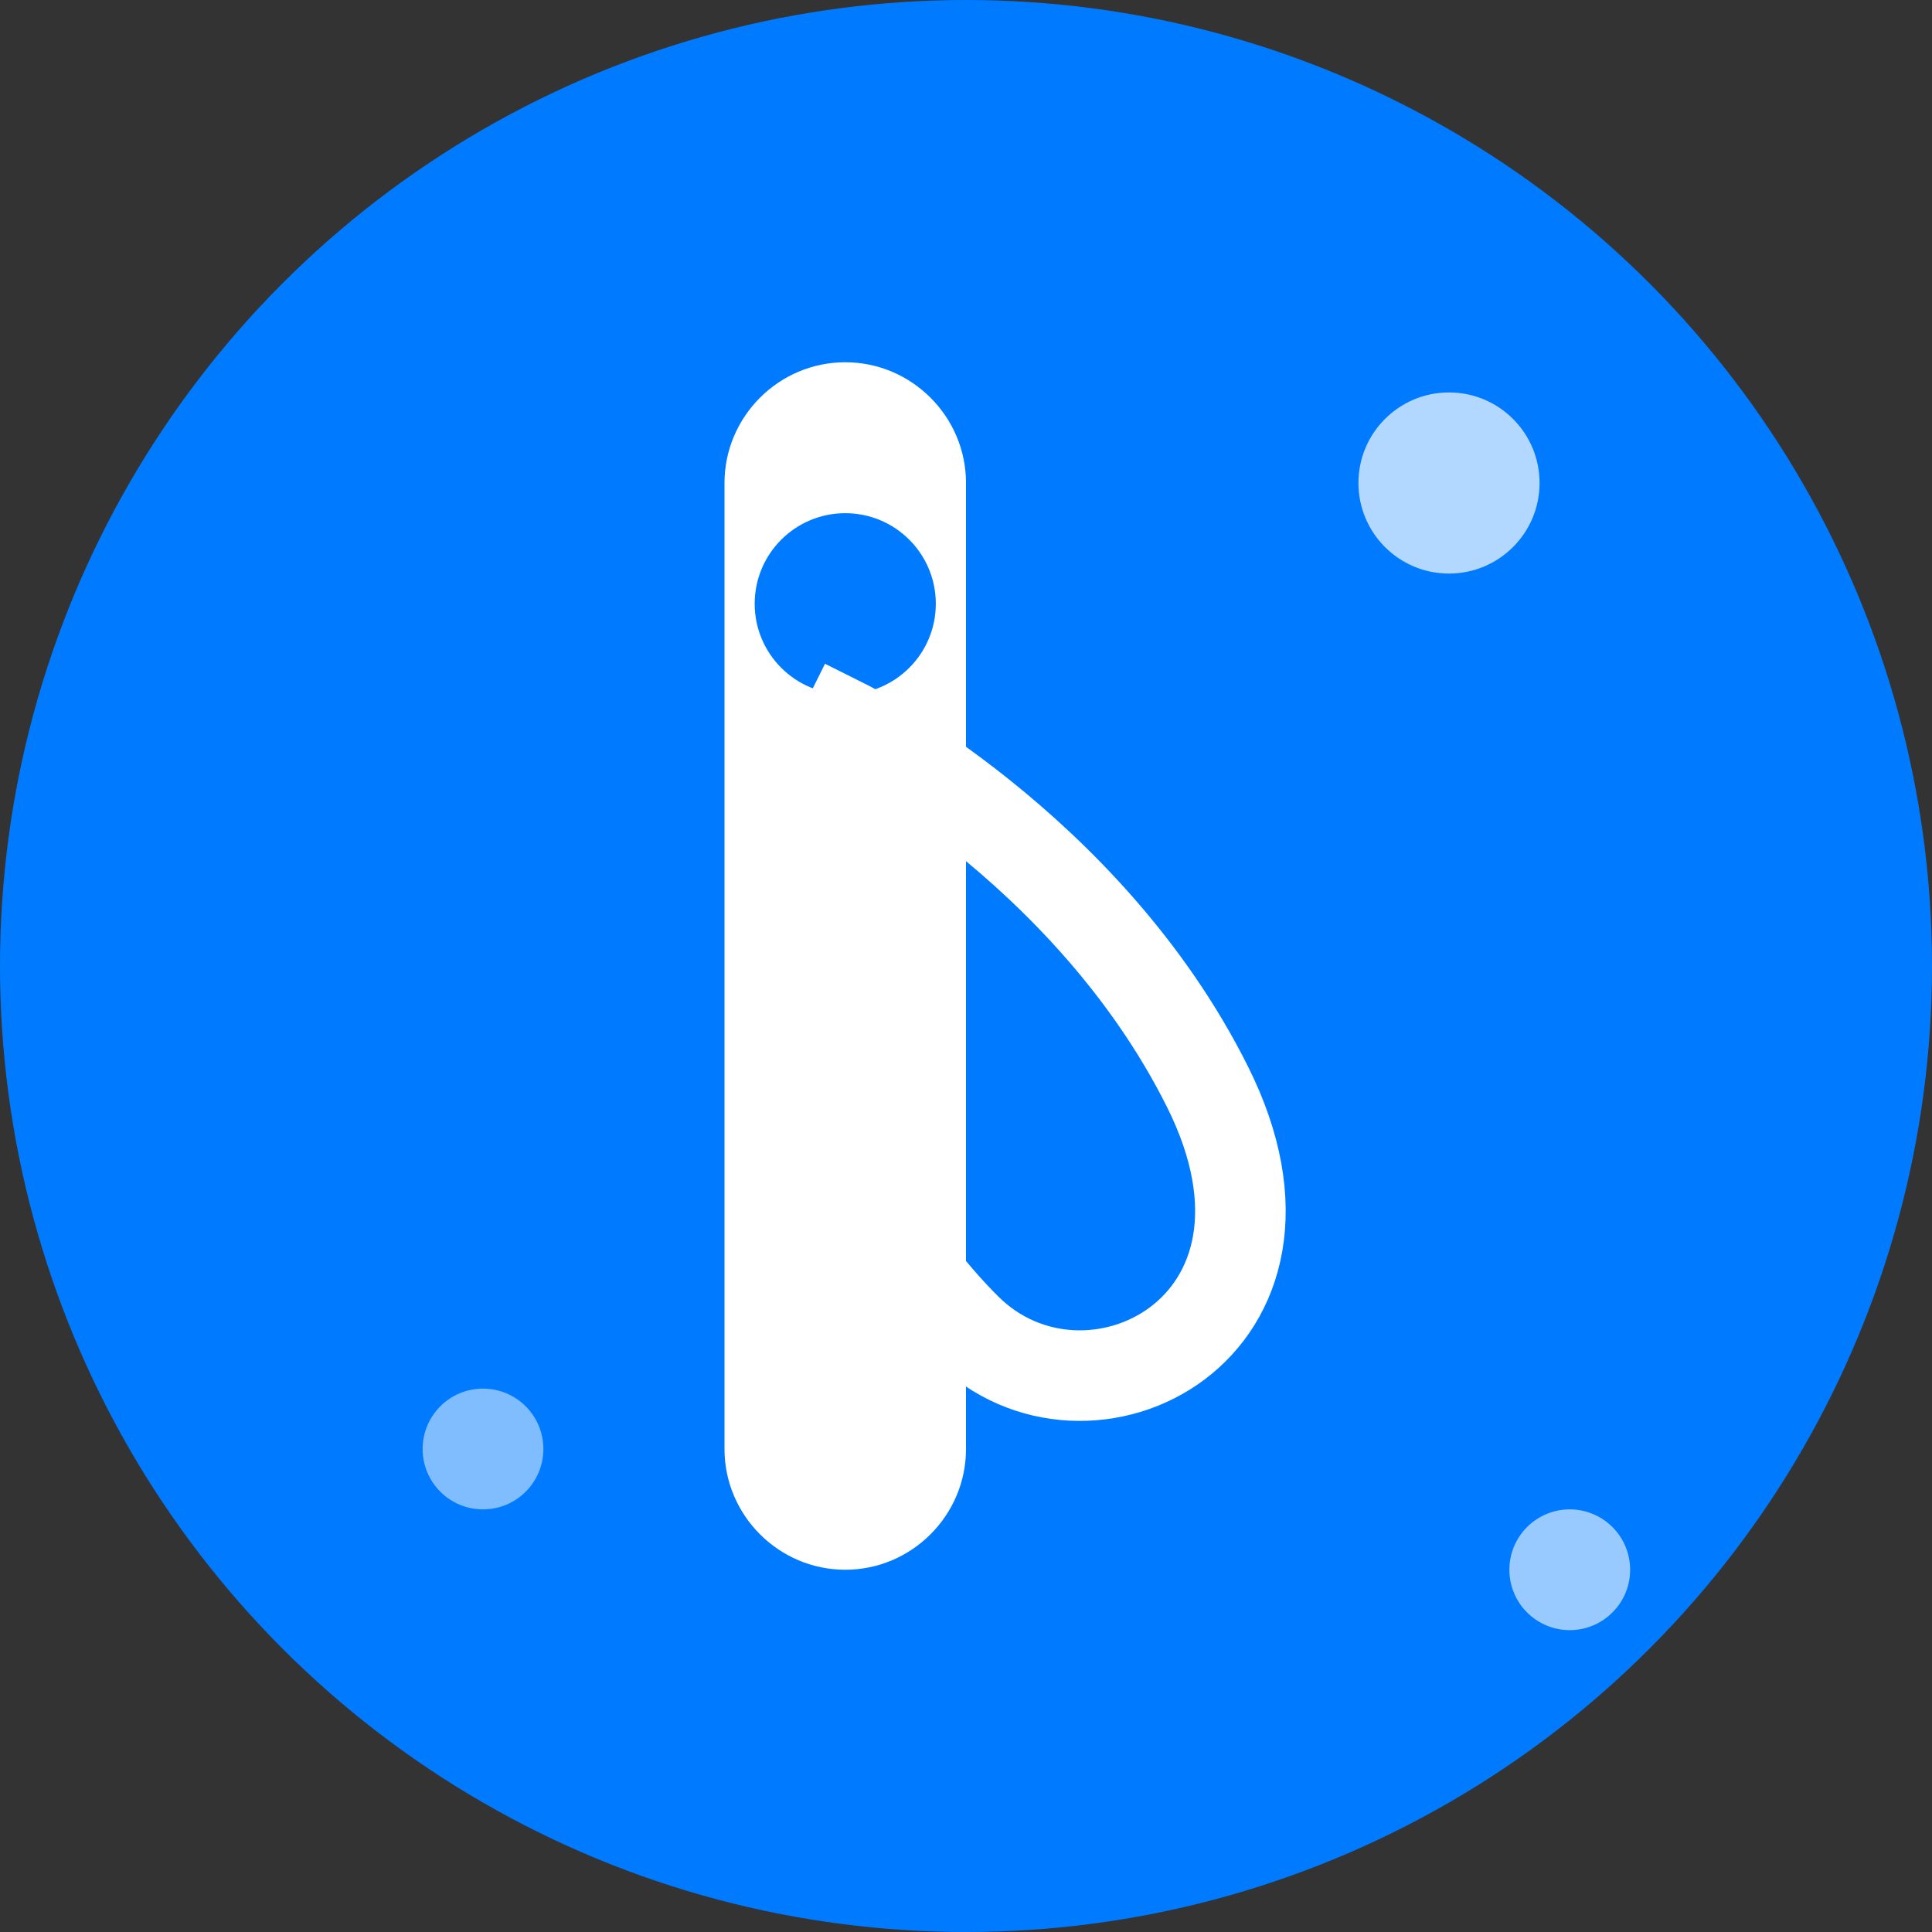
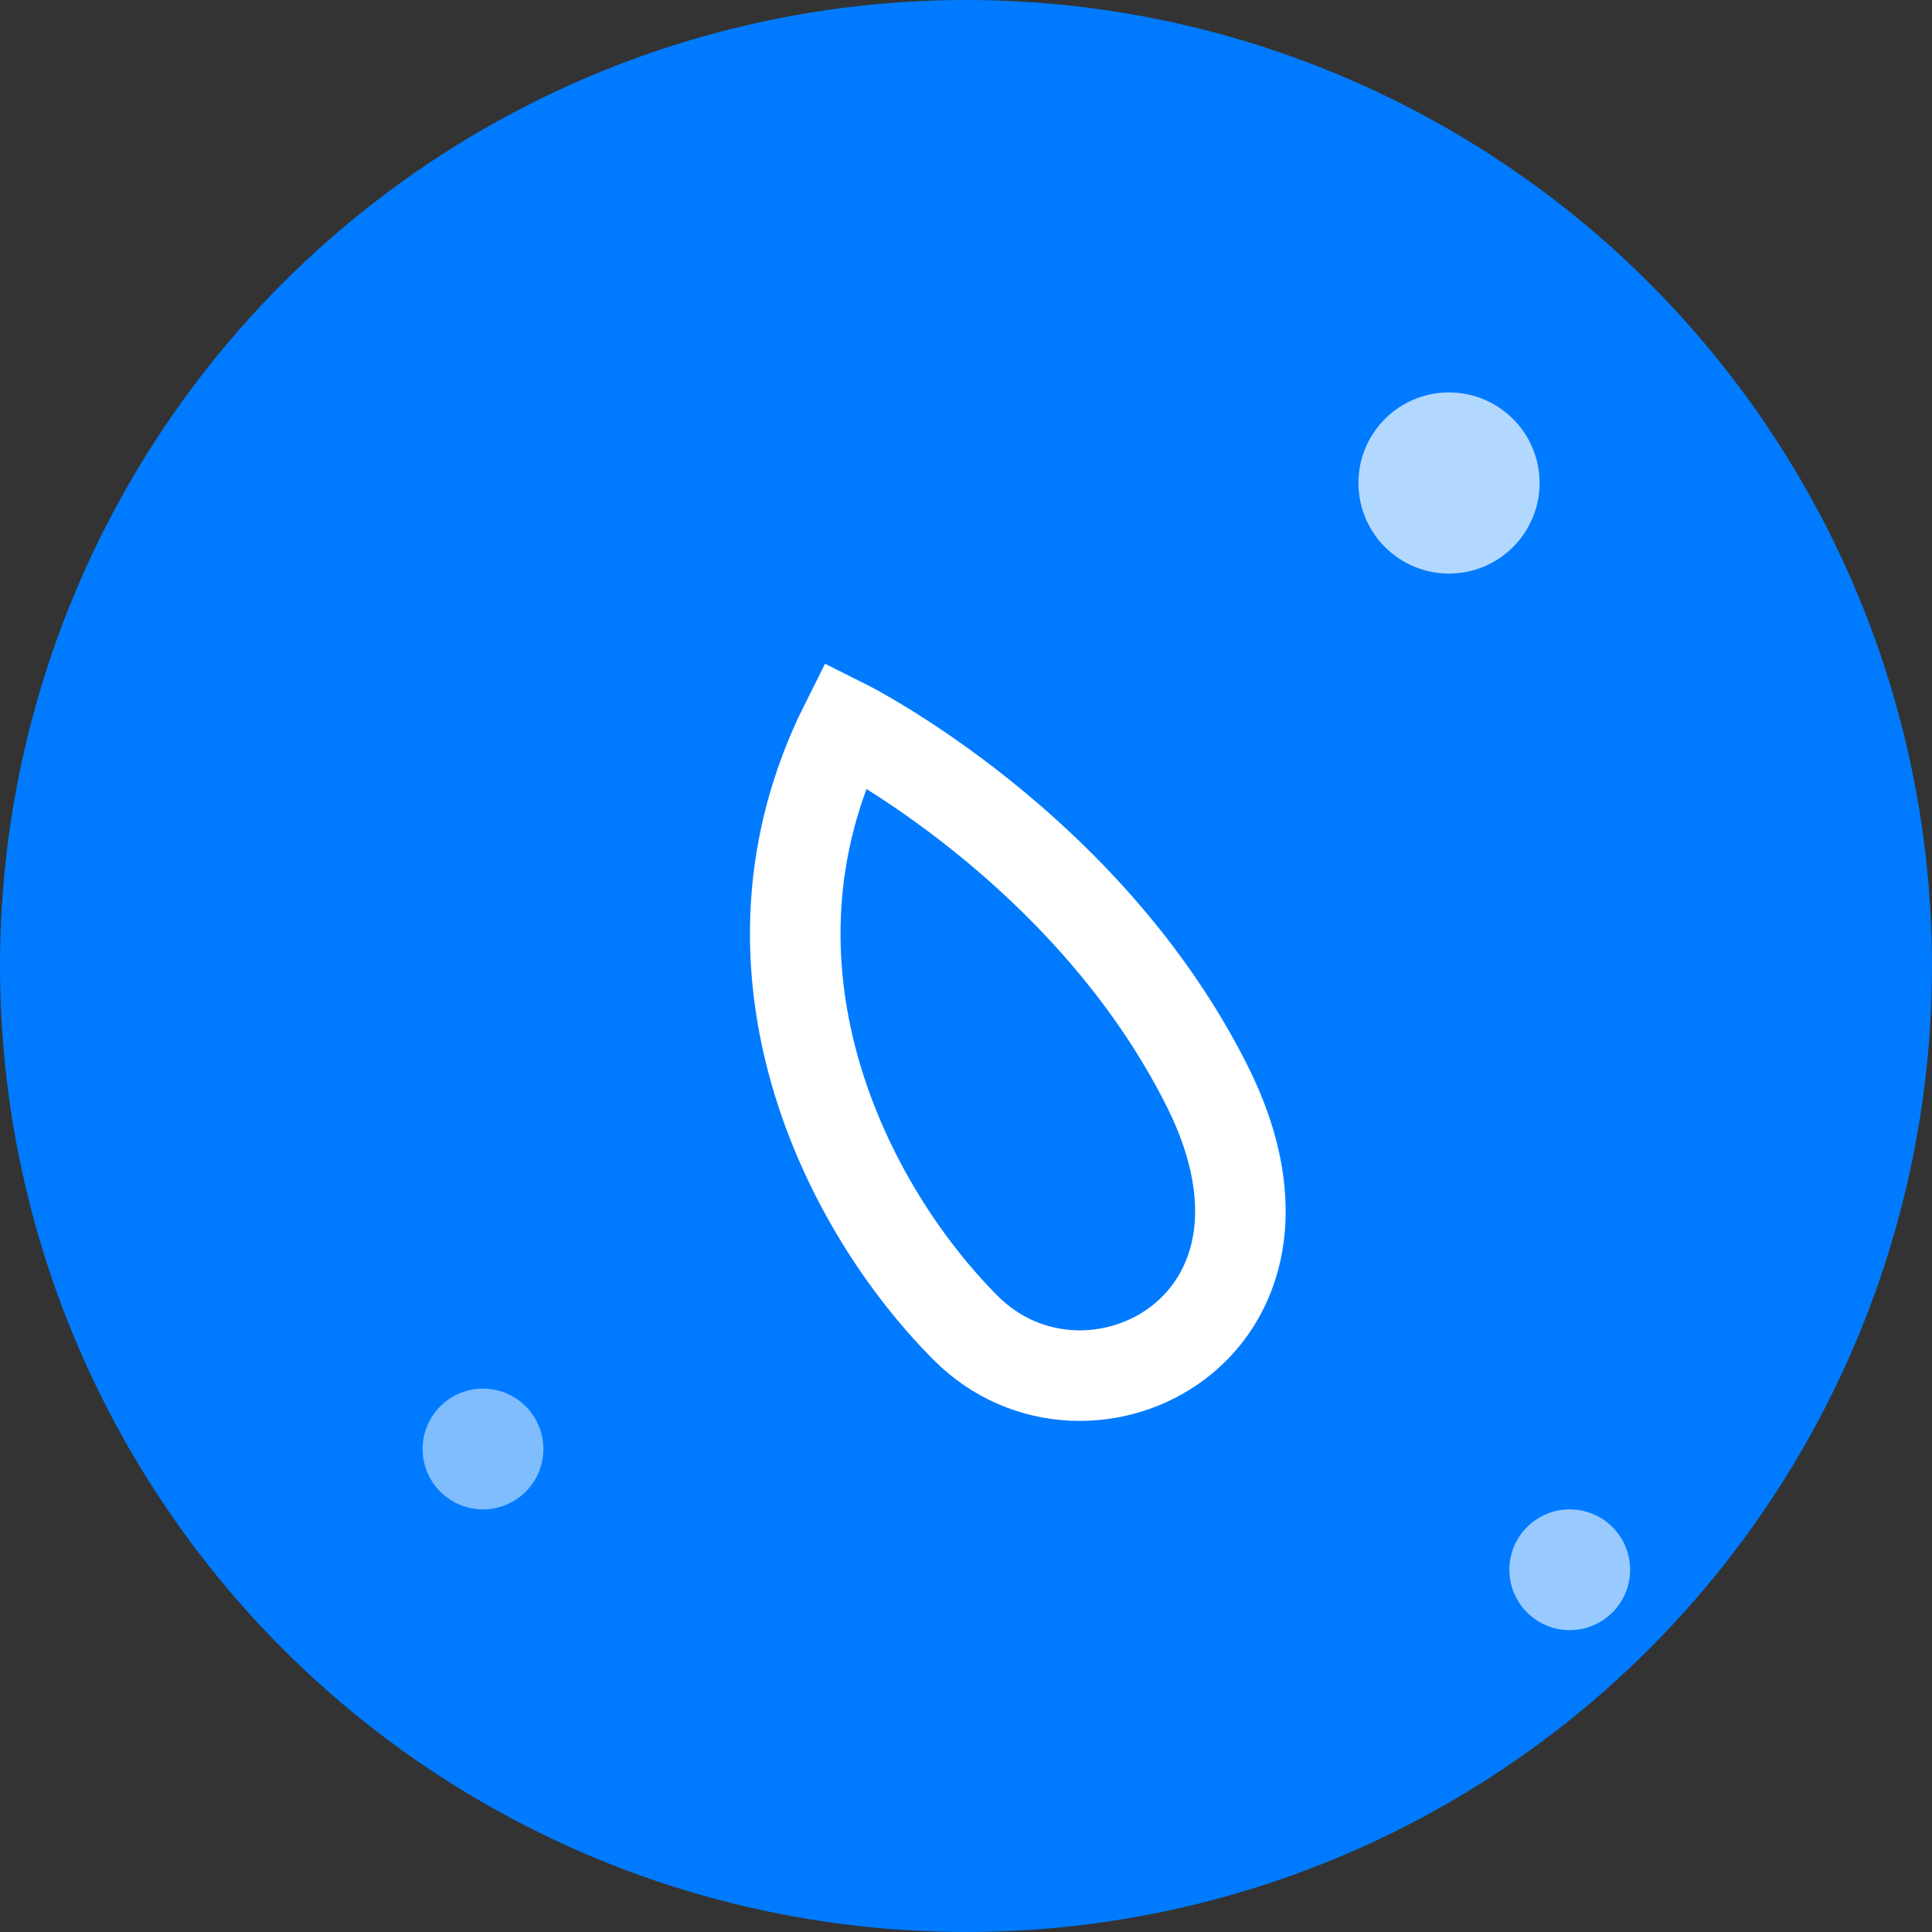
<svg xmlns="http://www.w3.org/2000/svg" width="32" height="32" viewBox="0 0 32 32" fill="none">
  <rect x="0" y="0" width="32" height="32" fill="#333333" stroke="none" />
  <circle cx="16" cy="16" r="16" fill="#007bff" />
  <g transform="translate(8, 6)">
-     <path d="M8 2L8 18C8 19.1 7.1 20 6 20C4.9 20 4 19.1 4 18L4 2C4 0.9 4.9 0 6 0C7.1 0 8 0.9 8 2Z" fill="white" />
    <circle cx="6" cy="4" r="1.5" fill="#007bff" />
    <path d="M6 6C6 6 10 8 12 12C14 16 10 18 8 16C6 14 4 10 6 6Z" stroke="white" stroke-width="1.5" fill="none" stroke-linecap="round" />
  </g>
  <circle cx="24" cy="8" r="1.5" fill="white" opacity="0.7" />
  <circle cx="8" cy="24" r="1" fill="white" opacity="0.5" />
  <circle cx="26" cy="26" r="1" fill="white" opacity="0.6" />
</svg>